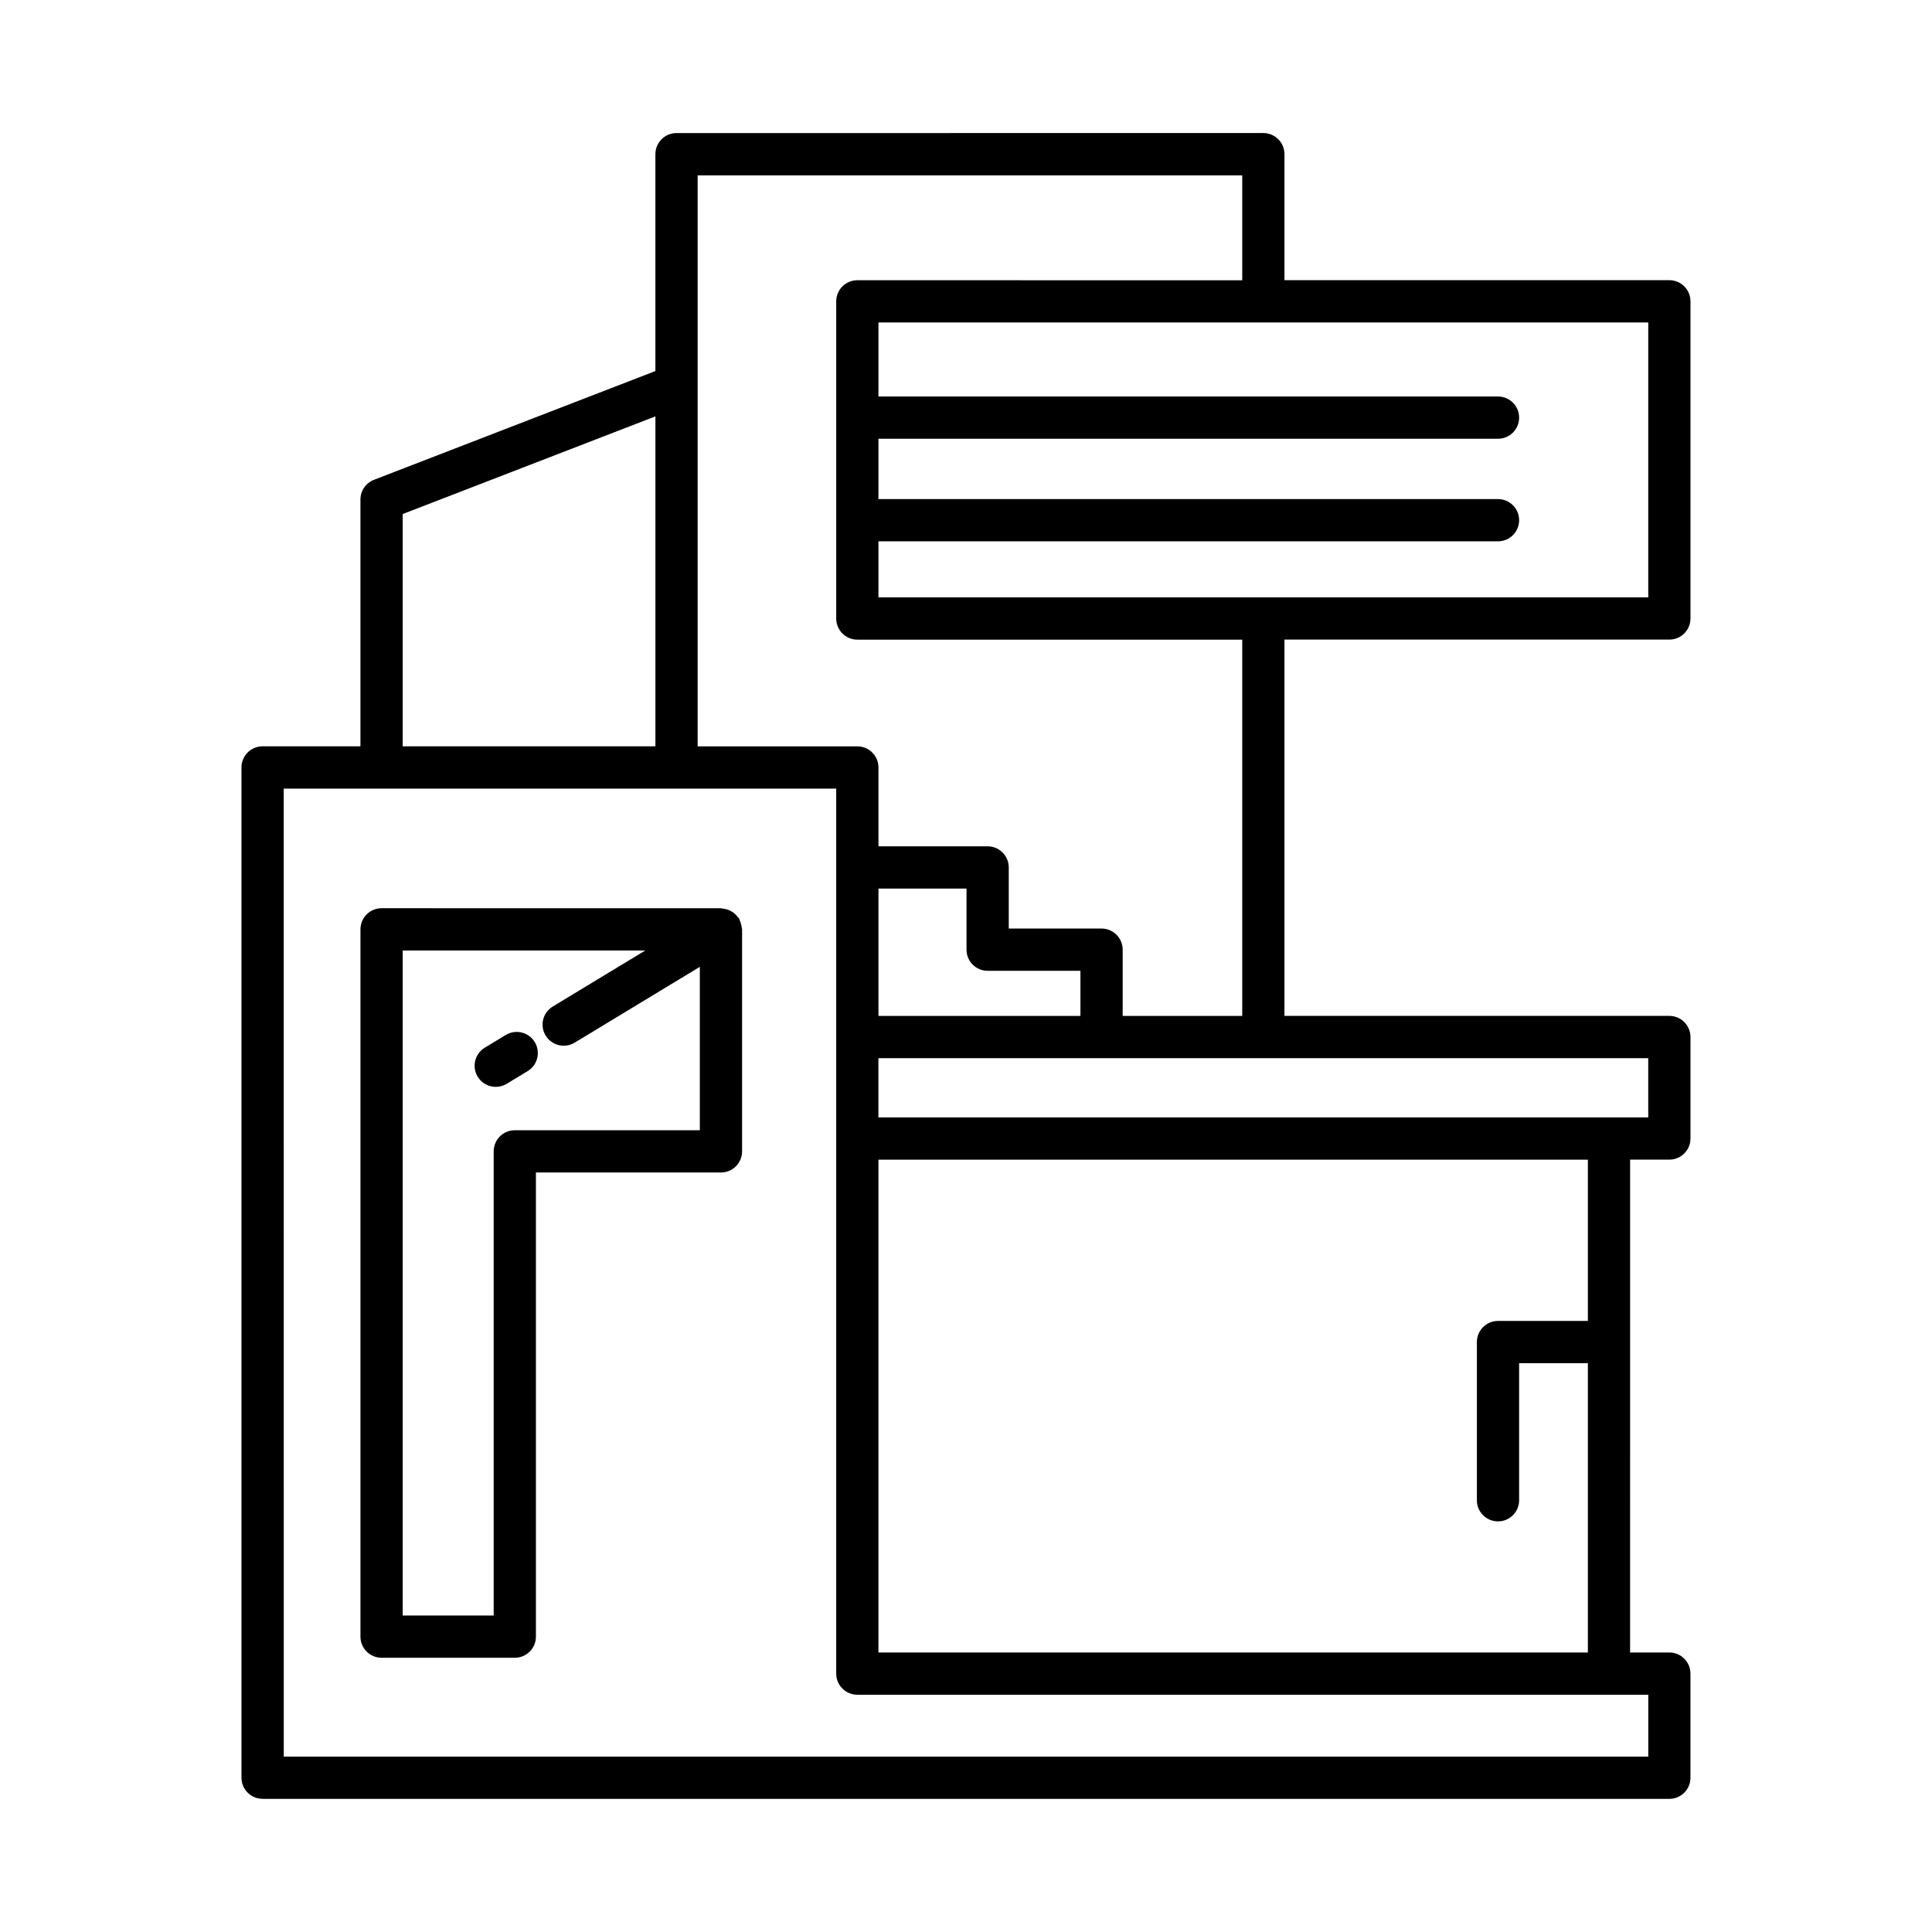
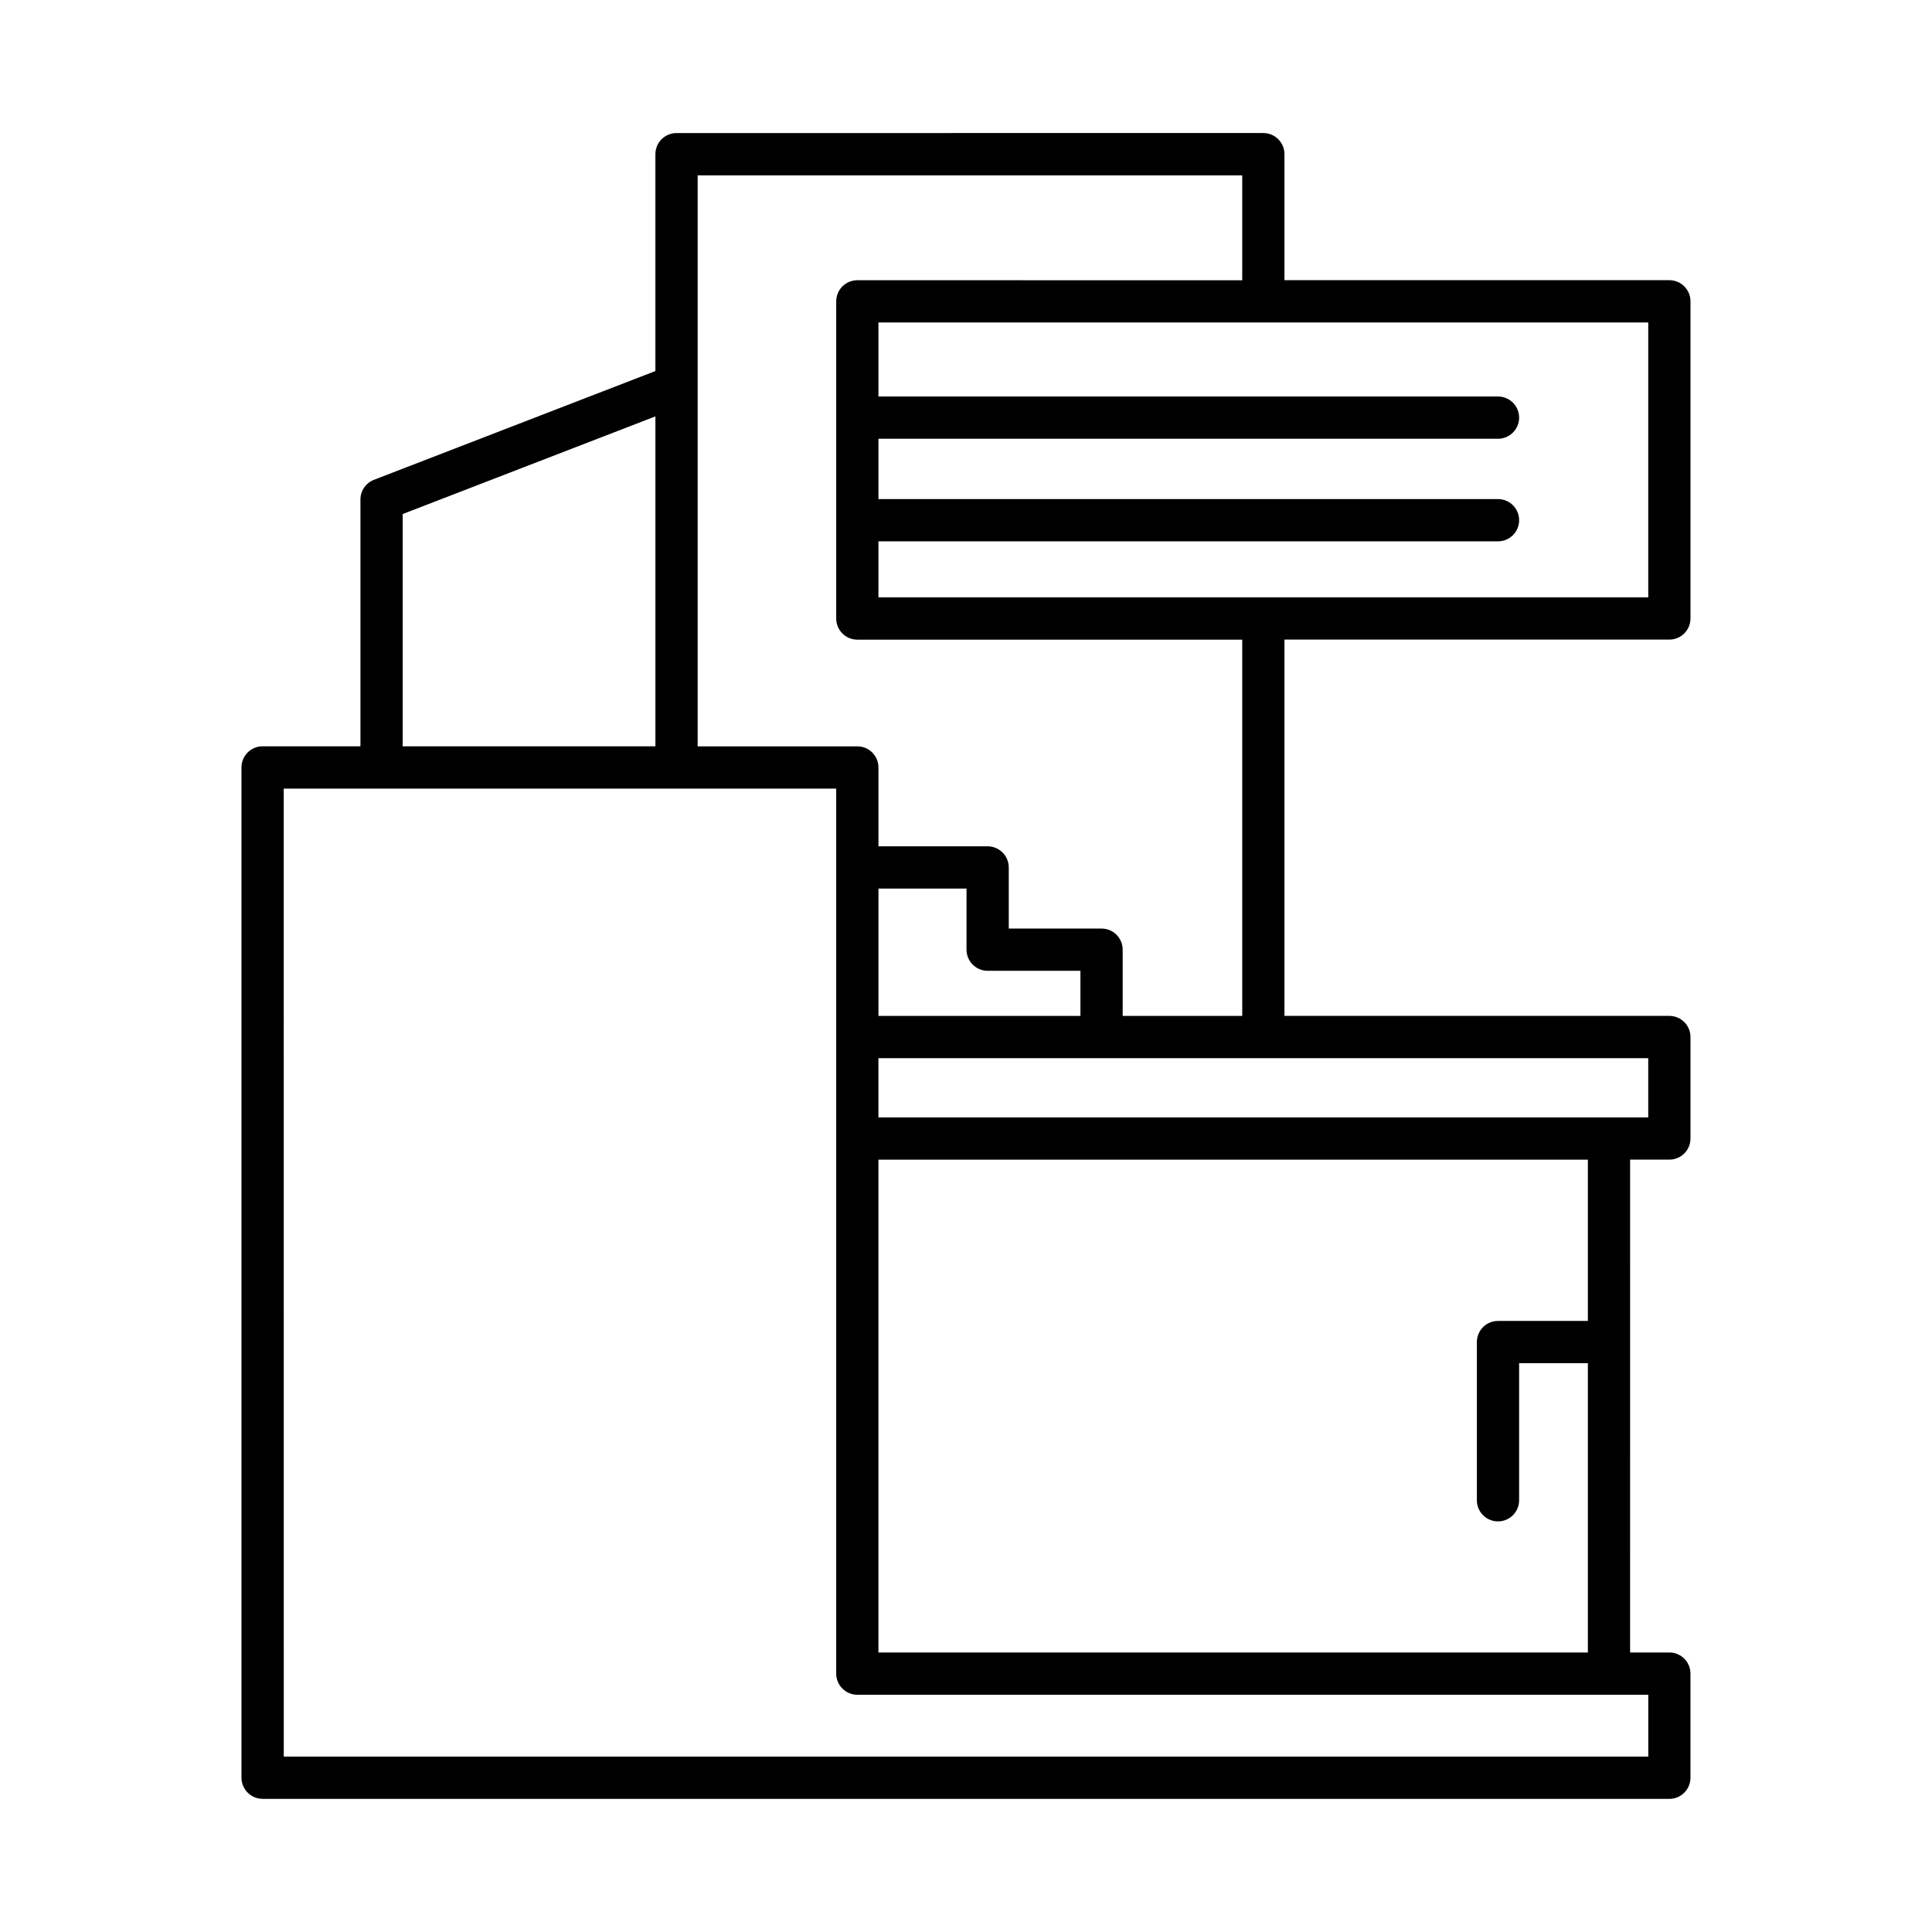
<svg xmlns="http://www.w3.org/2000/svg" fill="#000000" width="800px" height="800px" version="1.1" viewBox="144 144 512 512">
  <g>
    <path d="m213.59 620.72h372.8c3.094 0 5.598-2.508 5.598-5.598v-27.598c0-3.09-2.504-5.598-5.598-5.598h-10.398l0.004-130.61h10.398c3.094 0 5.598-2.508 5.598-5.598v-26.895c0-3.09-2.504-5.598-5.598-5.598h-102v-99.723h102c3.094 0 5.598-2.508 5.598-5.598v-84.051c0-3.09-2.504-5.598-5.598-5.598h-102v-33.395c0-3.09-2.504-5.598-5.598-5.598l-155.51 0.004c-3.094 0-5.598 2.508-5.598 5.598v57.473l-74.586 28.824c-2.16 0.832-3.582 2.91-3.582 5.219v65.402h-25.93c-3.094 0-5.598 2.508-5.598 5.598v267.73c0 3.09 2.504 5.598 5.598 5.598zm367.21-196.29v15.699h-204.01v-15.699zm-39.816 122.75c3.094 0 5.598-2.508 5.598-5.598v-36.324h18.219v76.668h-188.01v-130.6h188.01v42.738h-23.816c-3.094 0-5.598 2.508-5.598 5.598v41.922c-0.004 3.094 2.5 5.598 5.594 5.598zm-135.25-145.91h24.59v11.965h-53.523v-33.754h23.336v16.191c0 3.09 2.504 5.598 5.598 5.598zm175.07-171.81v72.855h-204.01v-14.859h164.19c3.094 0 5.598-2.508 5.598-5.598s-2.504-5.598-5.598-5.598h-164.19v-15.988h164.19c3.094 0 5.598-2.508 5.598-5.598 0-3.09-2.504-5.598-5.598-5.598h-164.19v-19.617zm-251.92-38.988h144.32v27.797l-102-0.004c-3.094 0-5.598 2.508-5.598 5.598v84.051c0 3.09 2.504 5.598 5.598 5.598h102v99.719h-31.684v-17.562c0-3.09-2.504-5.598-5.598-5.598h-24.59v-16.191c0-3.09-2.504-5.598-5.598-5.598h-28.934v-20.895c0-3.09-2.504-5.598-5.598-5.598h-42.316zm-78.168 89.754 66.973-25.879v87.441h-66.973zm-31.523 72.758h146.41v234.54c0 3.09 2.504 5.598 5.598 5.598h209.61v16.402l-361.61 0.004z" />
-     <path d="m278.03 418.28-5.555 3.363c-2.641 1.602-3.488 5.047-1.887 7.688 1.055 1.738 2.902 2.699 4.793 2.699 0.988 0 1.988-0.258 2.898-0.809l5.555-3.363c2.641-1.602 3.488-5.047 1.887-7.688-1.605-2.648-5.047-3.488-7.691-1.891z" />
-     <path d="m340.36 388.81c-0.102-0.367-0.207-0.719-0.379-1.051-0.062-0.121-0.062-0.254-0.133-0.371-0.117-0.191-0.301-0.301-0.434-0.469-0.238-0.309-0.48-0.594-0.781-0.848-0.273-0.23-0.559-0.41-0.867-0.582-0.312-0.176-0.617-0.328-0.961-0.445-0.367-0.121-0.734-0.184-1.121-0.227-0.215-0.023-0.406-0.125-0.629-0.125l-89.934-0.004c-3.094 0-5.598 2.508-5.598 5.598v187.44c0 3.09 2.504 5.598 5.598 5.598h35.305c3.094 0 5.598-2.508 5.598-5.598v-123h49.035c3.094 0 5.598-2.508 5.598-5.598v-58.84c0-0.137-0.066-0.25-0.078-0.383-0.023-0.375-0.117-0.727-0.219-1.094zm-10.898 54.719h-49.035c-3.094 0-5.598 2.508-5.598 5.598v123h-24.109v-176.24h64.293l-24.527 14.855c-2.644 1.602-3.492 5.043-1.891 7.688 1.055 1.738 2.902 2.699 4.793 2.699 0.988 0 1.988-0.258 2.891-0.809l33.184-20.098z" />
  </g>
</svg>